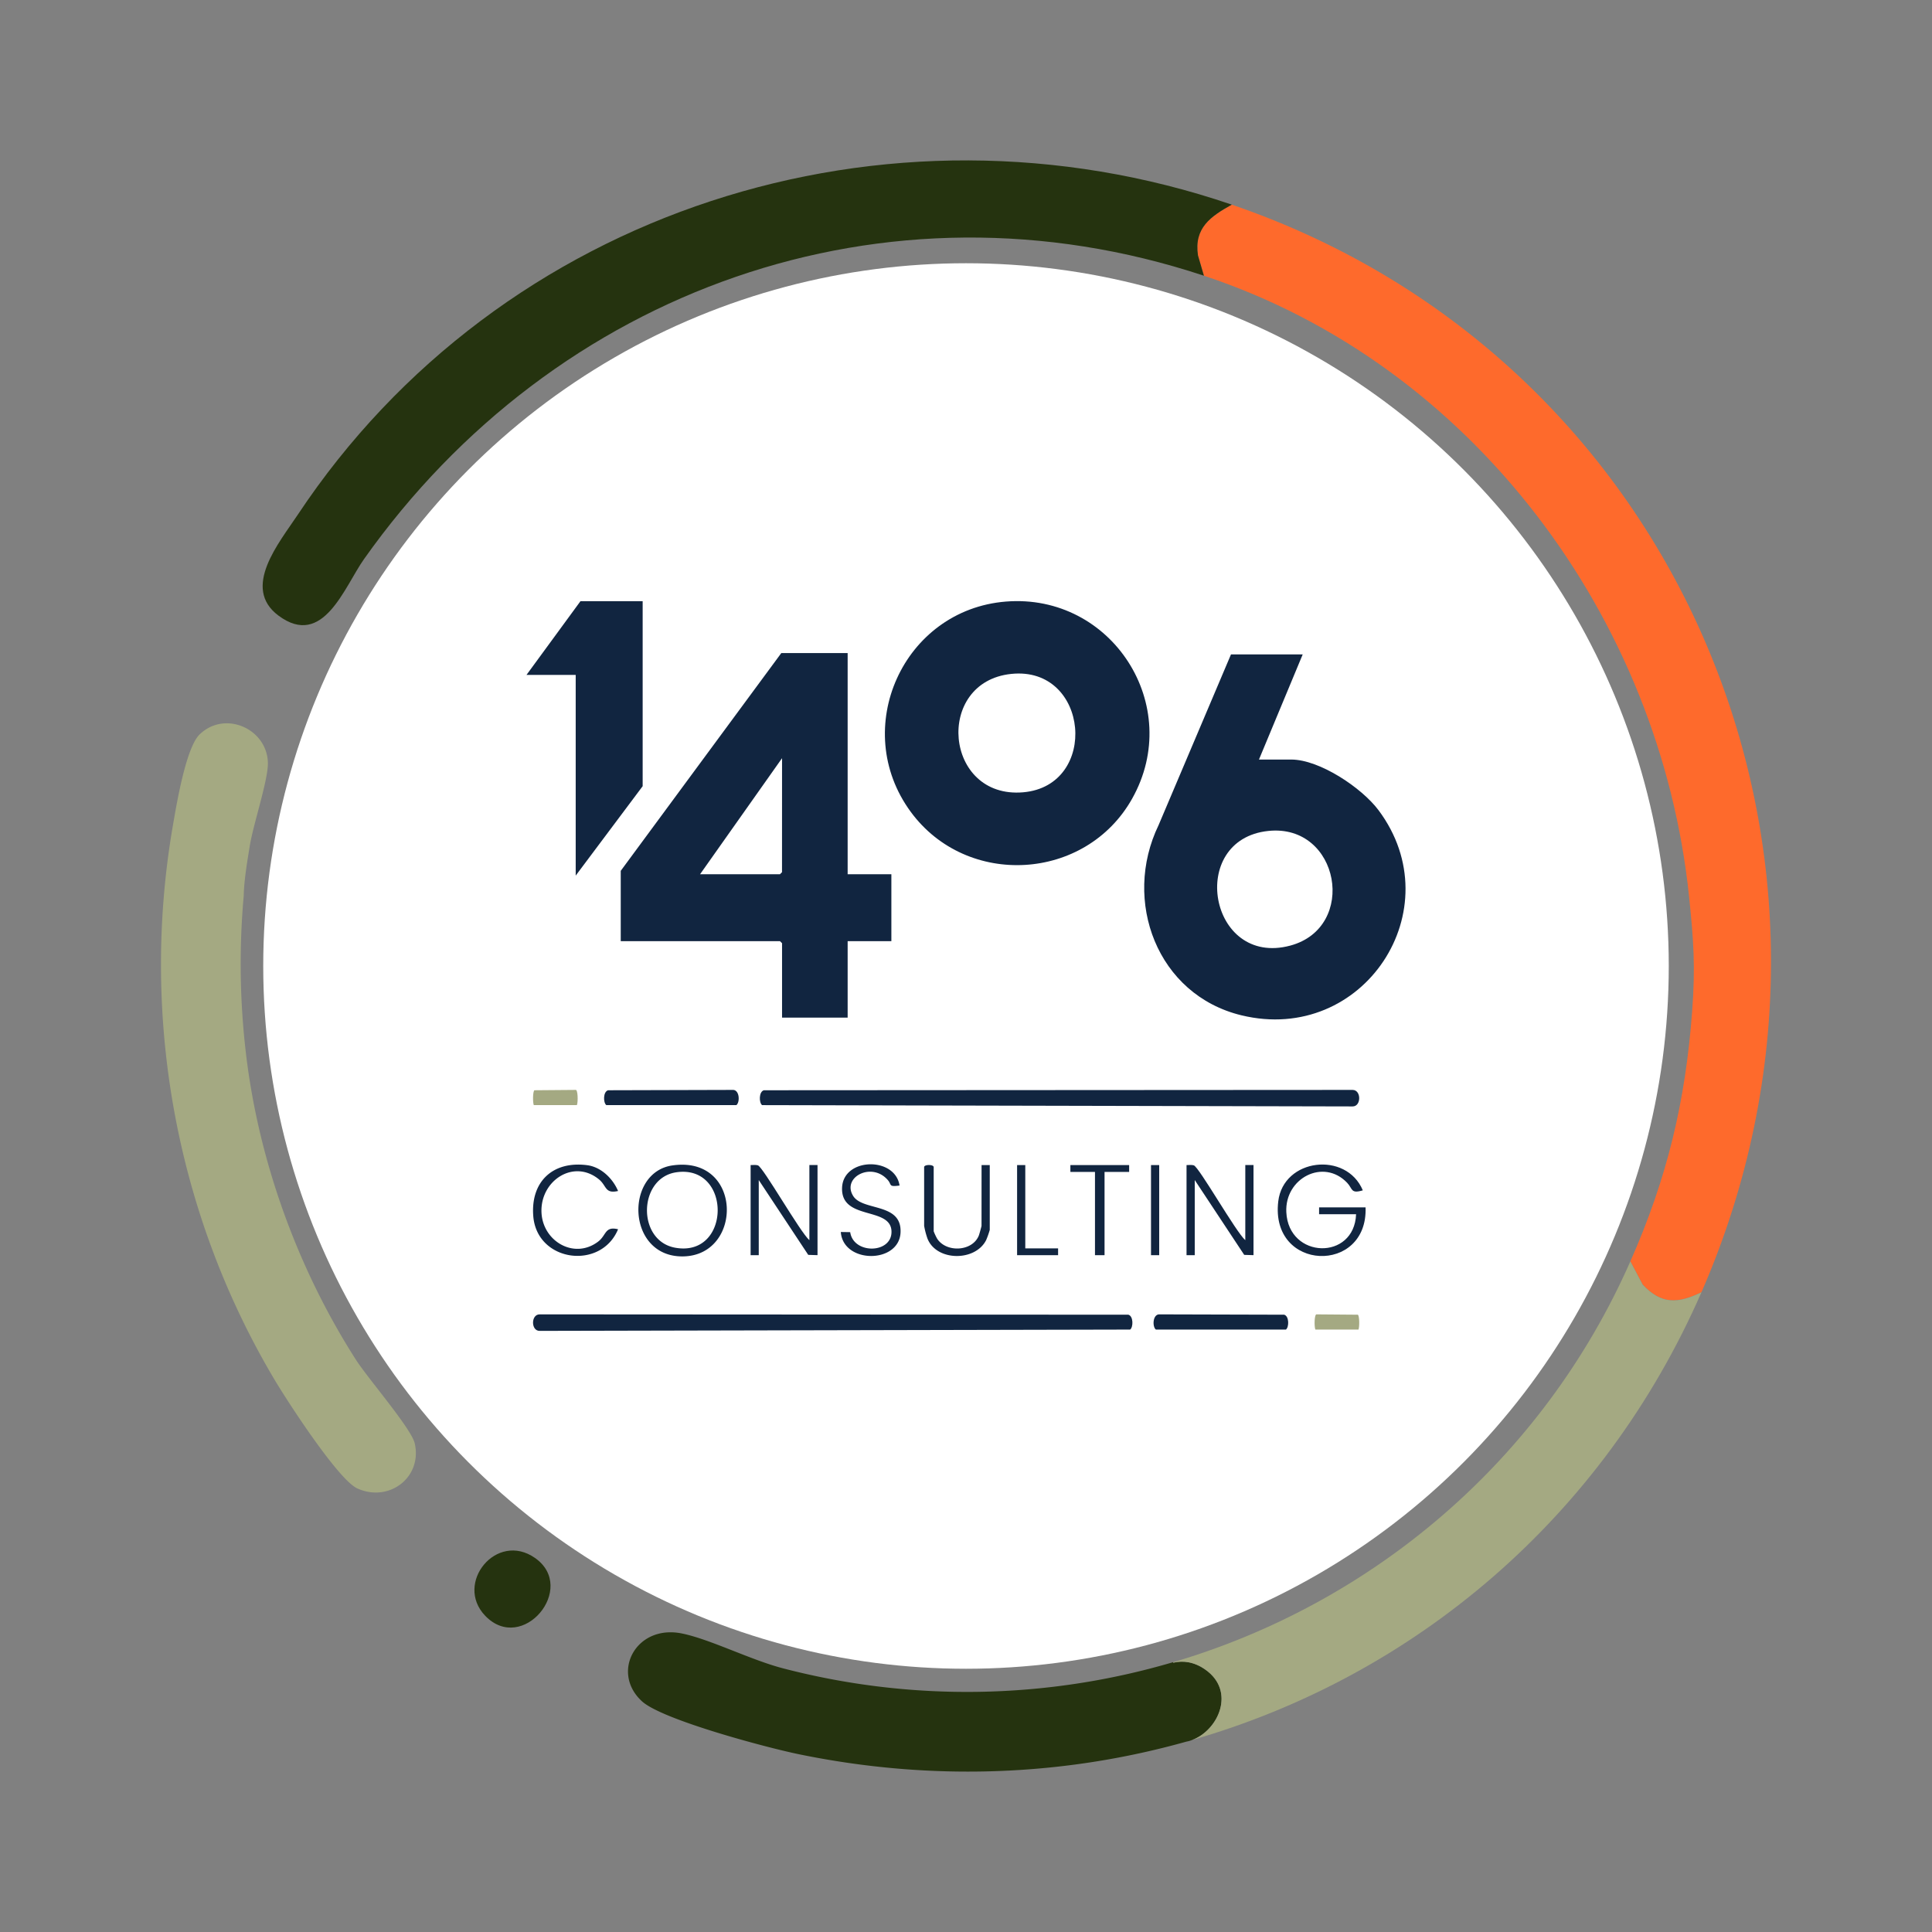
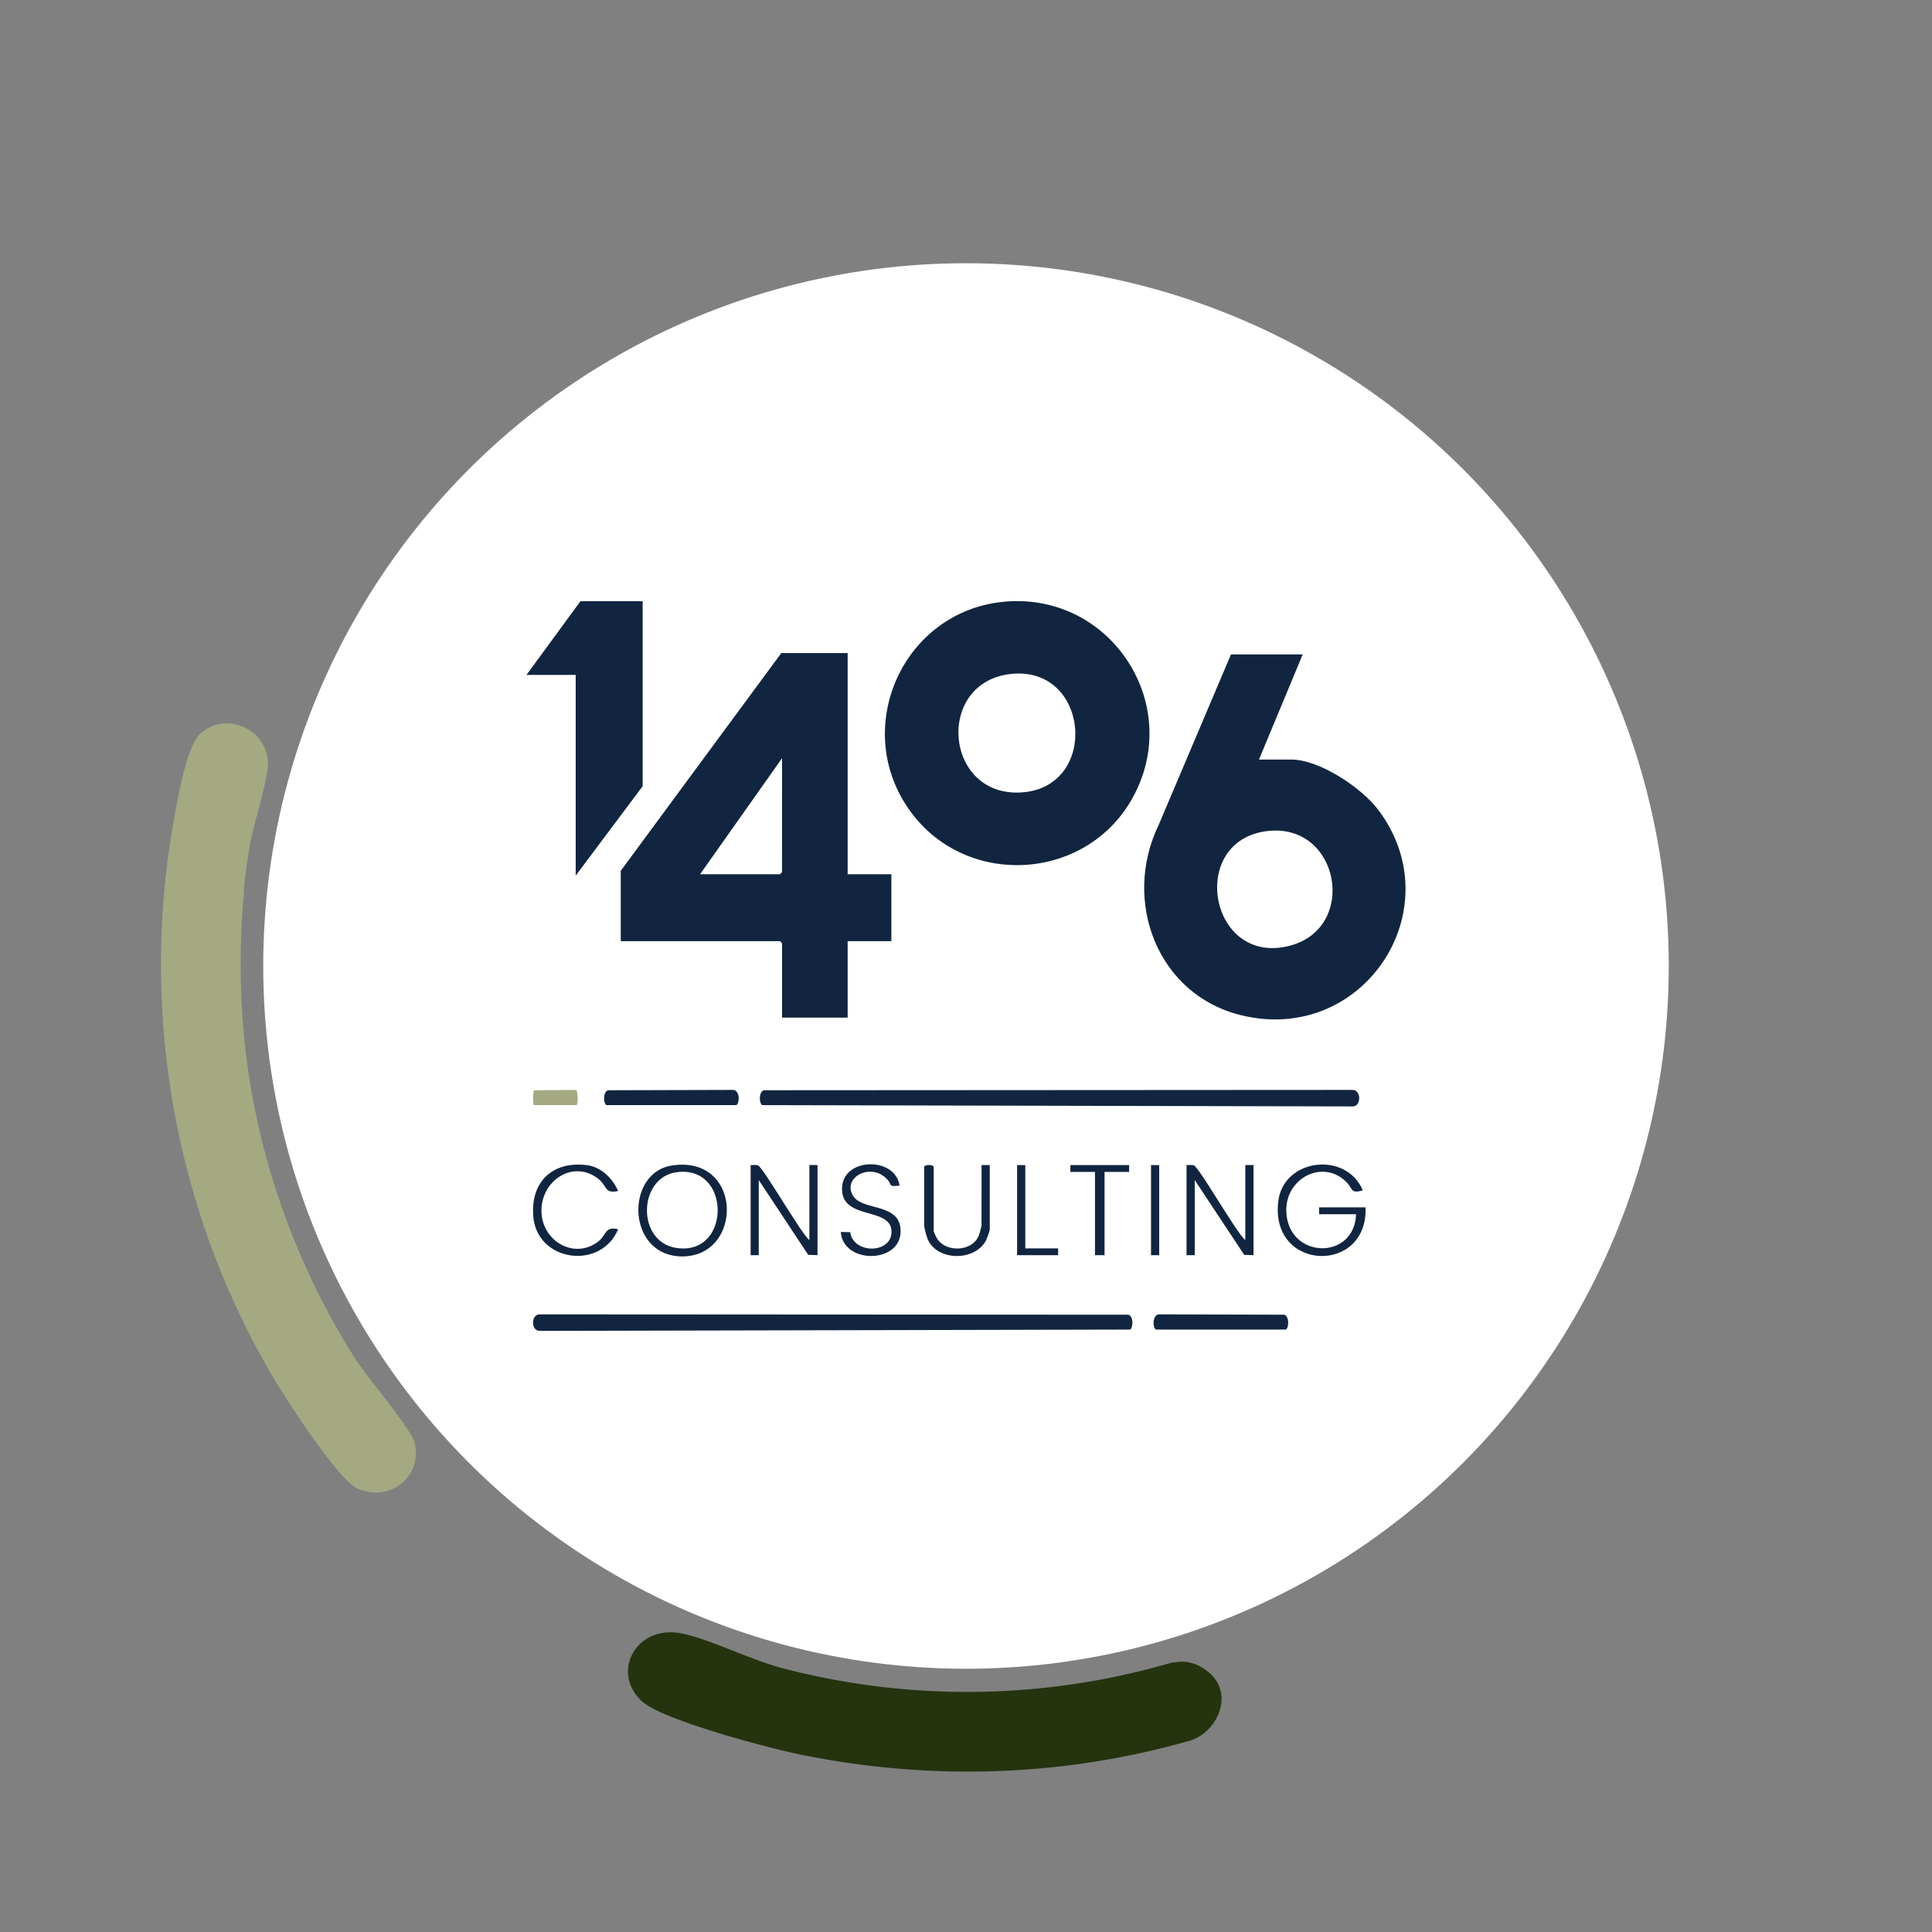
<svg xmlns="http://www.w3.org/2000/svg" data-name="Layer 1" viewBox="0 0 1080 1080">
  <rect x="0" y="0" width="1080" height="1080" fill="#808080" stroke="none" />
  <circle cx="540" cy="540" r="392.85" fill="#fff" />
-   <path fill="#fe6a2c" d="M951.12 722.38c-13.12 6.33-22.24 7-32.85-4.28l-6.88-13c20.54-46.55 30.77-89 34.54-139.9 1.85-24.94.83-39.19-1.72-63.91C928.15 345.53 823.23 203.89 673 154.13l-3.35-11.34c-2.32-15.41 7.1-21.83 18.9-28.39 251.01 85.71 368.31 365.68 262.57 607.98Z" />
  <path fill="#25330f" d="M666.21 972.73a16 16 0 0 1-3.05.86c-68.29 19.2-142.11 22.35-216.42 7.07-17.38-3.53-76.5-19.2-87.86-29.61-17.67-16.14-3.35-43.17 22.35-37.92 15.85 3.25 38.48 14.81 56.53 19.49a407.64 407.64 0 0 0 218-3.44l.09.29c5.54-1.34 11.75-.48 17.86 3.82 17.29 12.03 7.4 34.09-7.5 39.44Z" />
-   <path fill="#a4a982" d="M951.11 722.41c-55 125.88-160.45 214.6-284.9 250.32 14.9-5.35 24.74-27.41 7.55-39.44-6.11-4.3-12.32-5.16-17.86-3.82l-.09-.29c111-32.76 206.29-112.31 255.57-224.06l6.88 13c10.6 11.26 19.74 10.59 32.85 4.29Z" />
-   <path fill="#25330f" d="M688.58 114.4c-11.8 6.56-21.22 13-18.9 28.39l3.32 11.34c-178.34-59.1-363.09 8-469.48 158.36-11 15.49-22.8 50.24-47.83 31.65-20.91-15.54.37-40.75 10.85-56.54 113.14-170.36 328.8-239.19 522.04-173.2ZM271.17 903.16c-17.29-18.11 6.4-47.32 27.92-32.24C323 887.69 292 925 271.17 903.16Z" />
  <path fill="#a4a982" d="M231.86 806.91c-1.86-8.29-26.18-36.33-32.81-46.67-32.91-51.37-55-112.5-61.82-173.59-.09-.74-.17-1.49-.25-2.25a427.46 427.46 0 0 1-1.92-66.58q.44-8.87 1.2-17.25c.13-9.08 2.46-21.92 3.33-27.5.11-.66.23-1.36.37-2.09 2.44-12.73 10.08-35.78 9.79-44.76-.59-18.88-24-29.31-38.15-15.68-7.66 7.4-12.9 39.06-14.92 50.71-18.46 106.67 1.59 217.26 56.79 310 7.23 12.14 35.64 56 46.29 60.8 17.73 8 36.36-6.17 32.1-25.14Z" />
  <path fill="#112540" d="m728.22 365.82-24.45 58.77h18c15.93 0 39.47 15.81 48.83 28.31 41.4 55.36-8.32 131.17-76.6 114.67-47.15-11.39-66.8-64-46.34-106.33l40.47-95.42ZM709 464.5c-45.57 4.77-33.16 76.21 12.22 64.11 38-10.15 27.64-68.3-12.22-64.11ZM473.84 365.06v123.65h24.44v37.4h-24.44v42.74h-36.67v-41.6l-1.17-1.14h-89V486.8l89.76-121.74Zm-36.67 58.77-45.83 64.88H436l1.15-1.15M562.3 336.28c59.25-4.74 99.78 58.23 70.56 110.2-25.94 46.15-92.34 50.08-123.74 7.36-34.19-46.52-4.25-112.96 53.18-117.56Zm3 40.44c-43.07 4.48-37.48 70 6.66 66.18 42.63-3.69 36.92-70.7-6.63-66.18ZM359.25 336.06v103.42l-37.43 49.99v-112.2h-27.5l30.17-41.21h34.76zM763.36 674.94c1.39 37.54-53.46 36-48.81-3.35 2.84-24.08 38-28.24 47.27-6.18-6.86 2.06-5.59-.89-8.76-4.22-13.21-13.89-34.95-2.61-34 16.44 1.25 26.19 38 27.15 39 1.13h-20.68v-3.82ZM452.45 693.26v-42H457v50.38l-5.19-.16-27.66-41.82v42h-4.55v-50.38c1.31.05 2.79-.24 4.06.15 2.88.87 23.68 37.49 28.79 41.83ZM696.13 693.26v-42h4.59v50.38l-5.2-.16-27.65-41.82v42h-4.59v-50.38c1.32.05 2.8-.24 4.06.15 2.89.87 23.66 37.49 28.79 41.83ZM427 609.46l329.12-.19c4.91 0 4.9 9.26 0 9.23L426 617.77c-1.78-1.42-1.82-7.5 1-8.31ZM339.93 609.46l69.39-.19c4.12-.48 4.46 6.82 2.33 8.5h-72.72c-1.79-1.42-1.83-7.5 1-8.31Z" />
  <path fill="#a4a982" d="m298.72 609.46 23-.19c1.36-.48 1.48 6.82.77 8.5h-24.1c-.59-1.42-.61-7.5.33-8.31Z" />
  <path fill="#112540" d="m630.78 734.93-329.13-.19c-4.91 0-4.9 9.26 0 9.23l330.12-.73c1.79-1.41 1.83-7.5-.99-8.31ZM717.86 734.93l-69.4-.19c-4.11-.48-4.45 6.83-2.33 8.5h72.72c1.8-1.41 1.84-7.5-.99-8.31Z" />
-   <path fill="#a4a982" d="m759.07 734.93-23-.19c-1.37-.48-1.48 6.83-.77 8.5h24.1c.6-1.41.6-7.5-.33-8.31Z" />
  <path fill="#112540" d="M375.87 651.48c39.39-5.69 39.69 50.52 5.83 50.86-31.51.31-32.58-47-5.83-50.86Zm2.29 3.82c-21.48 3.06-22.29 38.41-.62 42.2 31.24 5.5 31.61-46.61.62-42.2ZM345.5 665.77c-7.42 1.7-6.27-2.87-10.68-6.49-14.14-11.61-32.8.7-32.13 18.35.61 16.26 18.36 26.64 31.73 16.39 4.64-3.56 3.6-8.65 11.08-6.86-9.53 23-45.27 18.39-47.39-7.23-1.59-19.29 10.85-31.1 30.14-28.58 7.75 1 14.34 7.46 17.25 14.42ZM548.7 651.28h4.58v36.26a49.75 49.75 0 0 1-2 5.65c-6.07 12.09-27.66 11.93-32.77-.7a43.8 43.8 0 0 1-1.91-7.24v-32.82c0-1.57 5.34-1.57 5.34 0v35.87a30.48 30.48 0 0 0 1.95 4.16c5.09 7.84 19.67 7.26 23.3-1.83.25-.63 1.49-5.11 1.49-5.38ZM502.86 662.72c-6.3.85-4.26-.37-6.51-3-9-10.51-25.83-1.66-19.47 8.75 5.31 8.72 27.19 3.62 26.54 20.39-.67 17.66-32.12 17.72-33.4-.17l5.25.09c1.8 12.52 23.46 12.12 23.08-.49-.42-14-28.42-5.81-27.62-24.43.73-16.86 29.63-17.44 32.13-1.14ZM631.2 651.28v3.82h-13.75v46.56h-5.35V655.1h-13.75v-3.82h32.85zM573.14 651.28v46.56h18.34v3.82h-22.92v-50.38h4.58zM643.42 651.28H648v50.37h-4.58z" />
</svg>